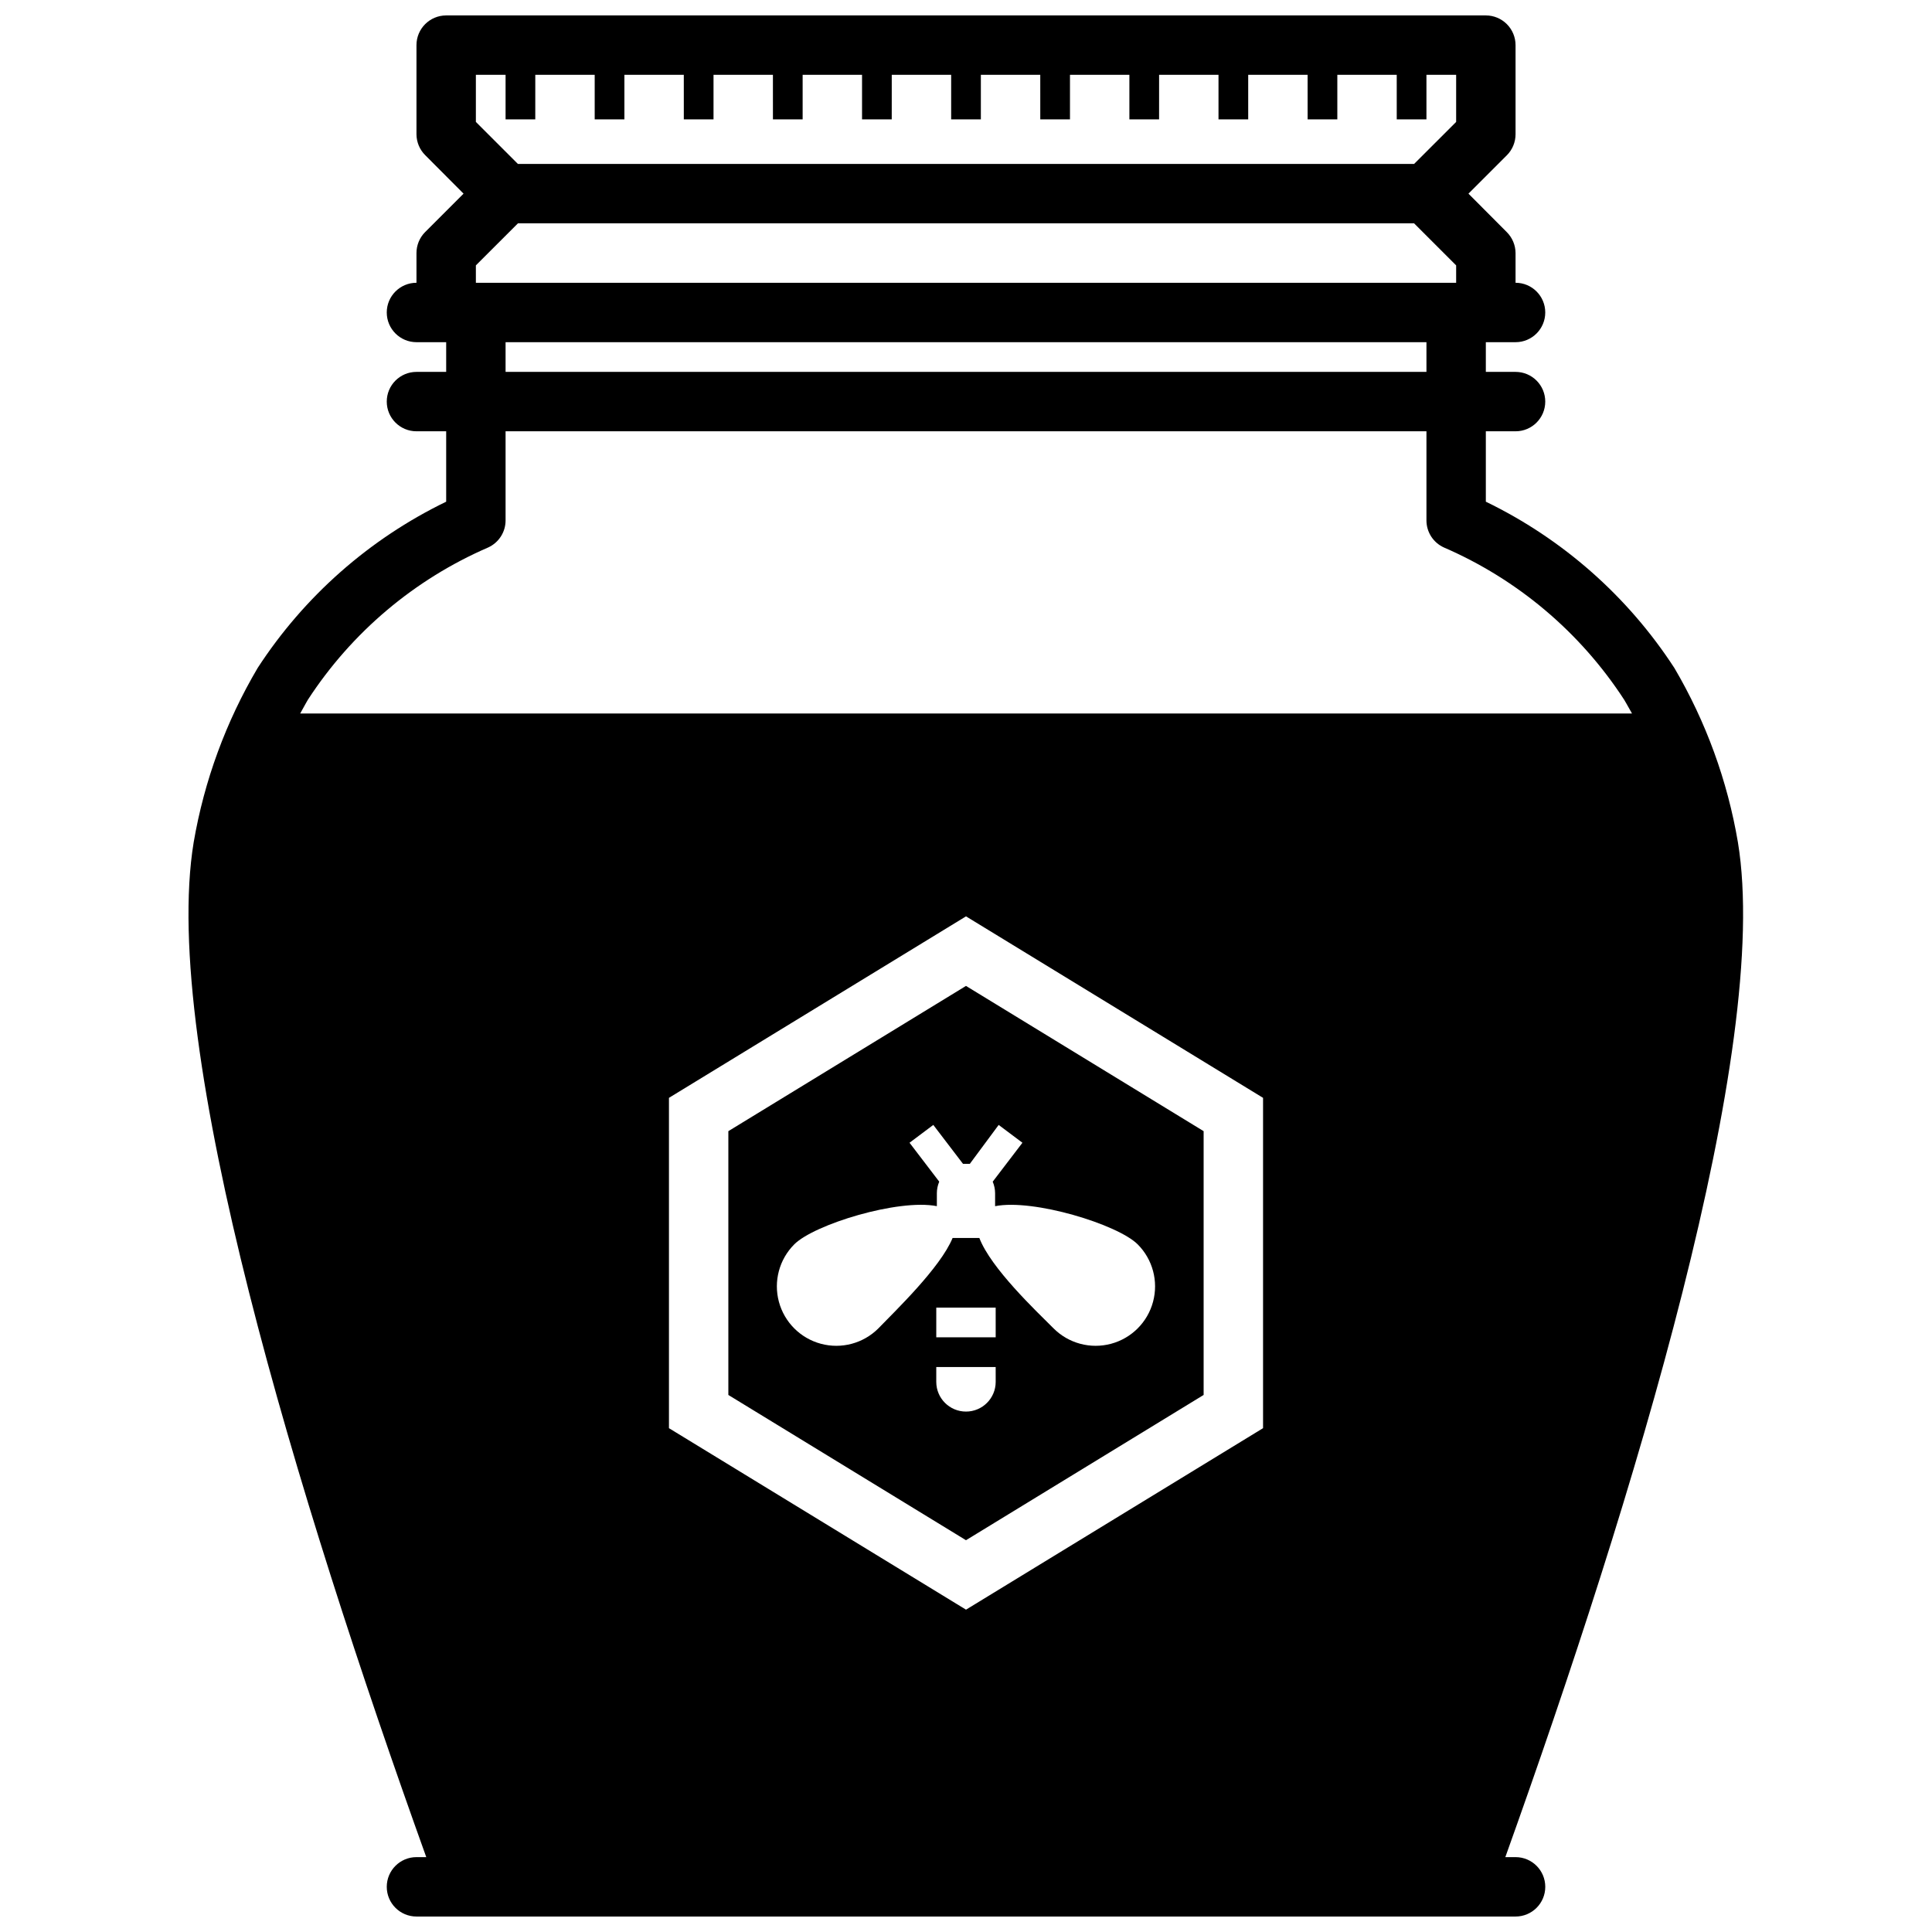
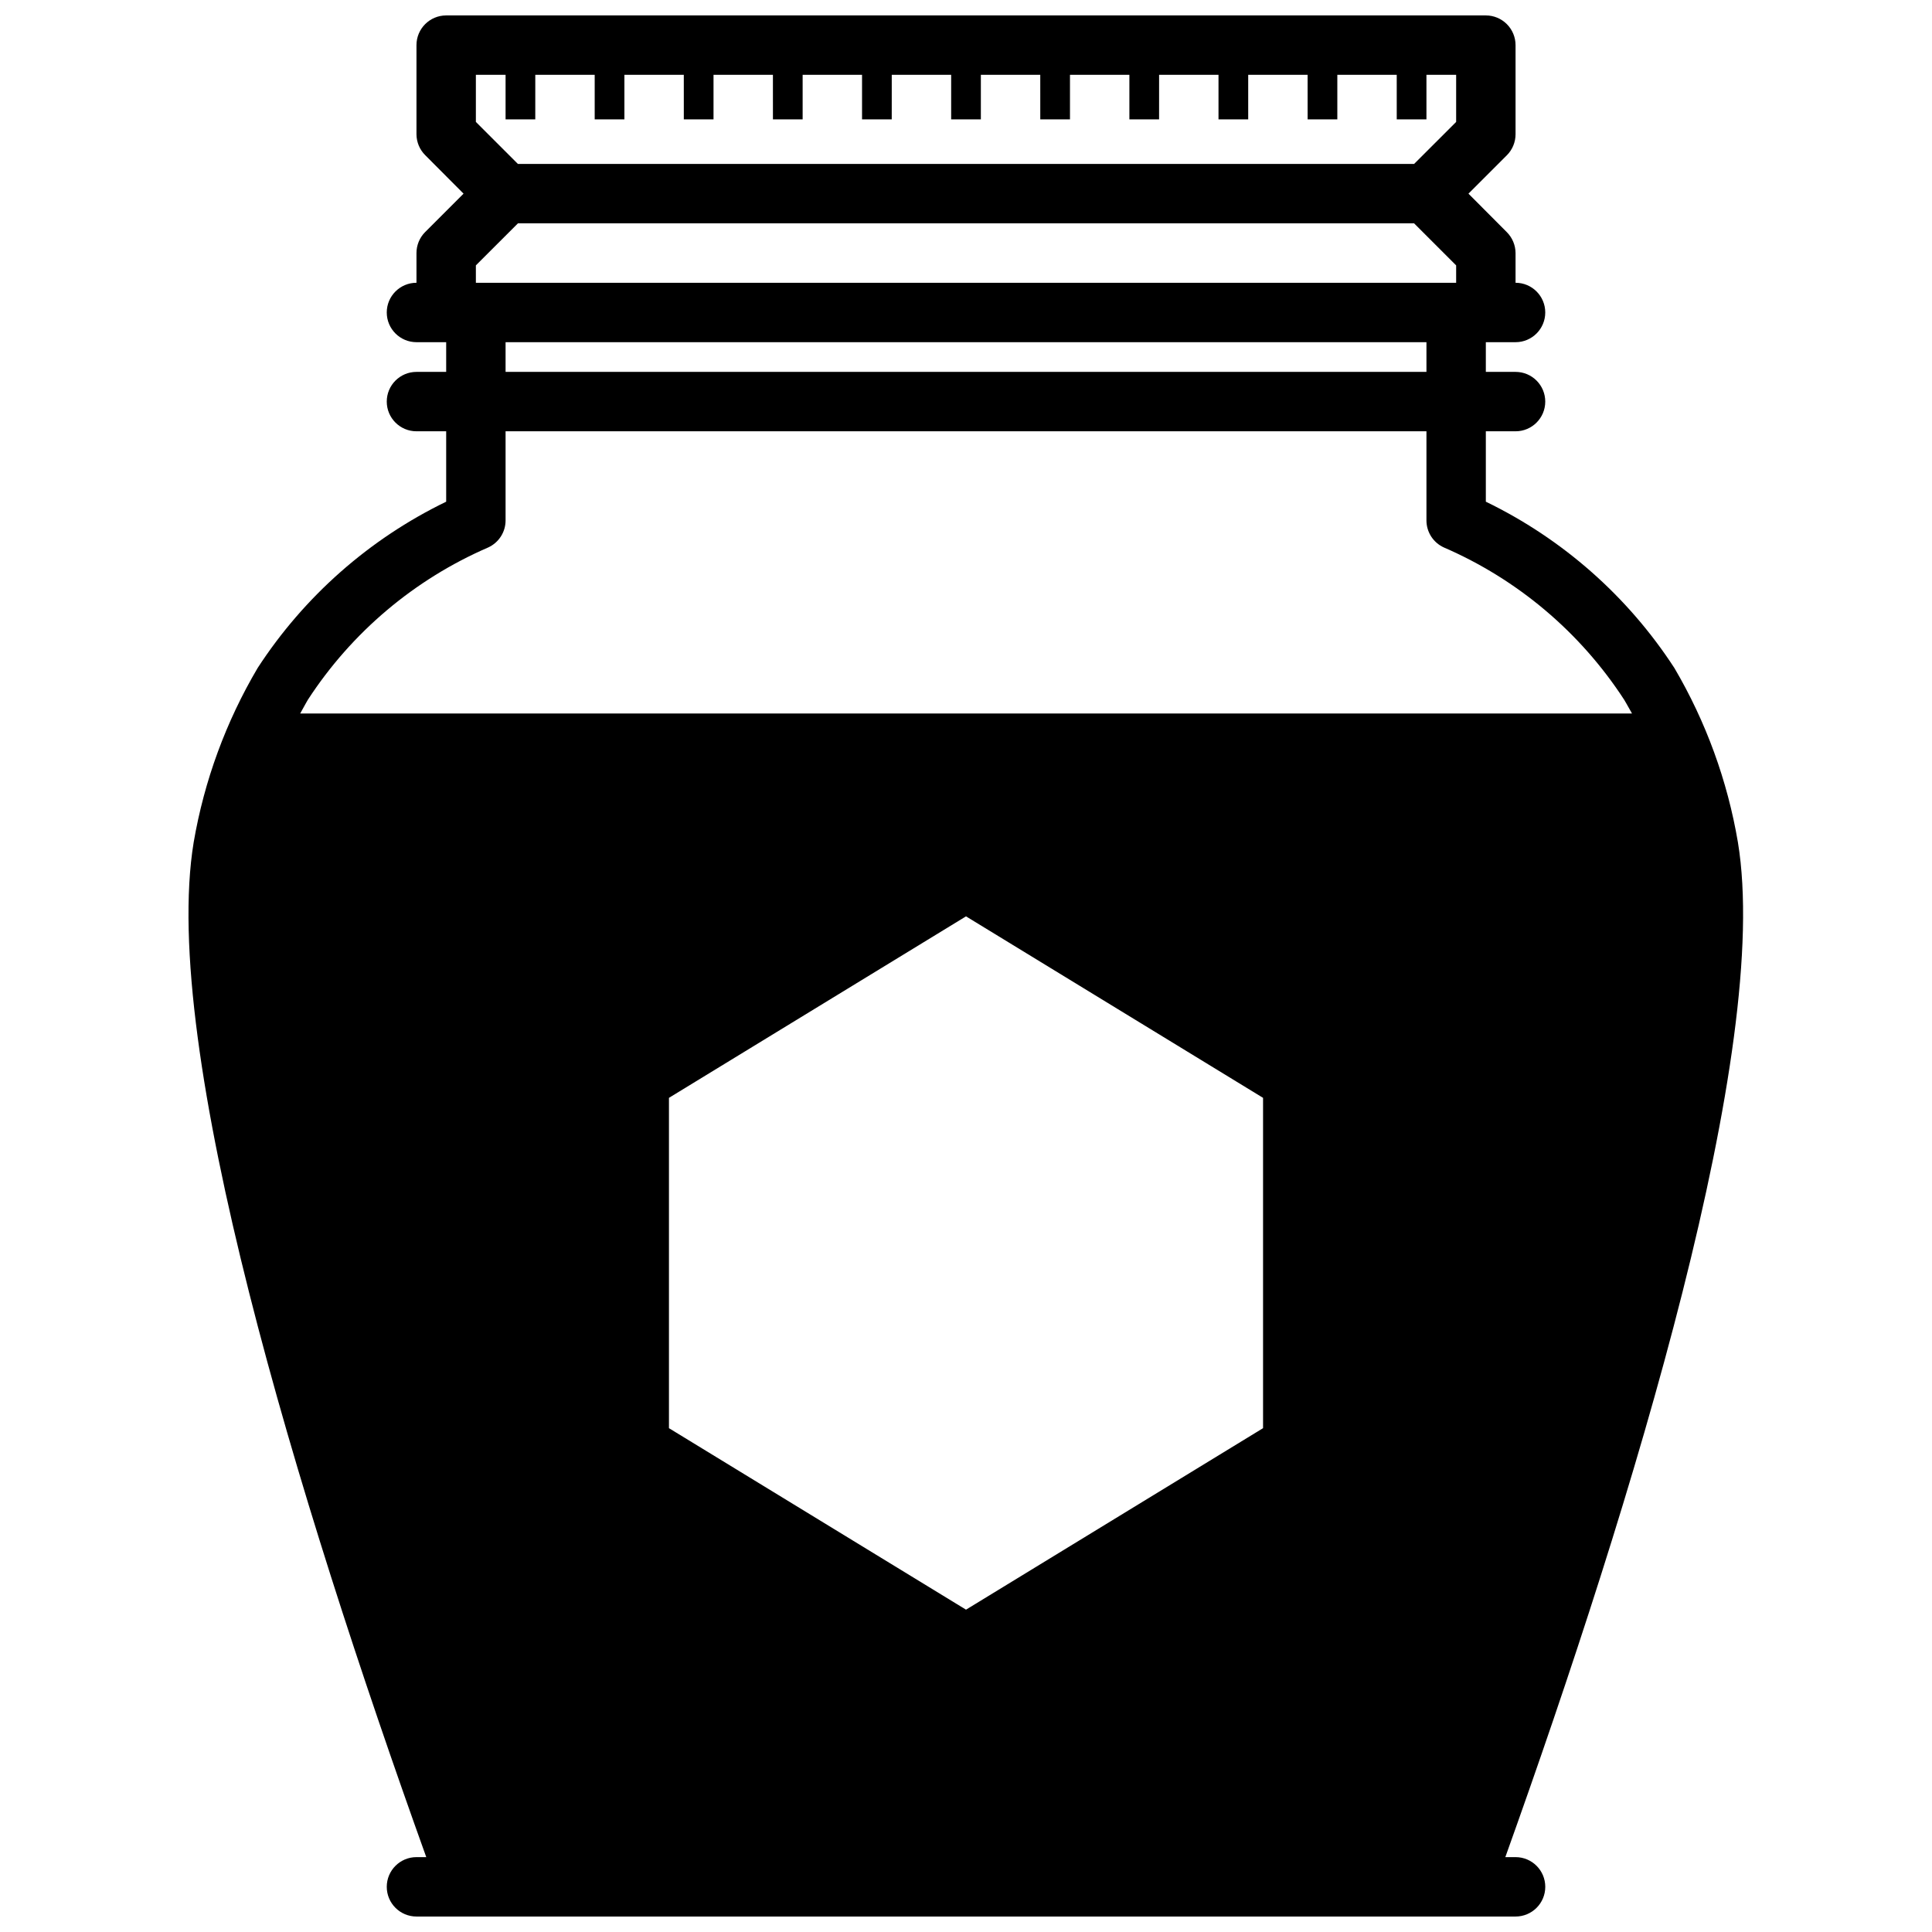
<svg xmlns="http://www.w3.org/2000/svg" width="800px" height="800px" version="1.1" viewBox="144 144 512 512">
  <defs>
    <clipPath id="a">
      <path d="m193 148.09h413v503.81h-413z" />
    </clipPath>
  </defs>
  <g clip-path="url(#a)">
    <path d="m587.71 321c-12.324-18.957-29.598-34.188-49.949-44.047v-18.656h7.875c4.348 0 7.871-3.523 7.871-7.871 0-4.348-3.523-7.871-7.871-7.871h-7.875v-7.871h7.875c4.348 0 7.871-3.527 7.871-7.875s-3.523-7.871-7.871-7.871v-7.871c-0.012-2.086-0.848-4.082-2.324-5.551l-10.156-10.195 10.195-10.195v0.004c1.465-1.477 2.285-3.473 2.285-5.551v-23.617c0-2.086-0.832-4.09-2.309-5.566-1.477-1.477-3.477-2.305-5.566-2.305h-275.52c-4.348 0-7.871 3.523-7.871 7.871v23.617c0.008 2.086 0.844 4.082 2.32 5.551l10.156 10.191-10.195 10.195c-1.465 1.477-2.285 3.473-2.281 5.551v7.871c-4.348 0-7.875 3.523-7.875 7.871s3.527 7.875 7.875 7.875h7.871v7.871h-7.871c-4.348 0-7.875 3.523-7.875 7.871 0 4.348 3.527 7.871 7.875 7.871h7.871v18.656c-20.352 9.859-37.621 25.09-49.949 44.047-8.418 14.242-14.168 29.902-16.965 46.207-8.973 54.355 27.551 174.05 61.637 268.95h-2.594c-4.348 0-7.875 3.523-7.875 7.871s3.527 7.871 7.875 7.871h291.27c4.348 0 7.871-3.523 7.871-7.871s-3.523-7.871-7.871-7.871h-2.715c34.008-94.898 70.613-214.59 61.637-268.95-2.762-16.297-8.469-31.957-16.848-46.207zm-266.43 201.48v-87.539l78.723-48.098 78.719 48.098v87.539l-78.719 48.098zm-51.168-358.65h7.871v11.809h7.871l0.004-11.809h15.742v11.809h7.871v-11.809h15.742l0.004 11.809h7.871v-11.809h15.742l0.004 11.809h7.871v-11.809h15.742v11.809h7.871l0.004-11.809h15.742v11.809h7.871v-11.809h15.742l0.004 11.809h7.871v-11.809h15.742v11.809h7.871l0.004-11.809h15.742v11.809h7.871v-11.809h15.742l0.004 11.809h7.871v-11.809h15.742l0.004 11.809h7.871v-11.809h7.871v12.48l-11.141 11.137h-237.5l-11.141-11.137zm0 50.5 11.141-11.137h237.5l11.141 11.137v4.606h-259.78zm7.871 20.352h244.04v7.871h-244.04zm-4.602 54.395c2.805-1.281 4.606-4.082 4.602-7.164v-23.617h244.04v23.617c0 3.082 1.797 5.883 4.606 7.164 19.547 8.457 36.168 22.488 47.781 40.344 0 0 0.828 1.379 2.086 3.66h-352.94c1.219-2.281 2.047-3.621 2.047-3.66 11.613-17.855 28.234-31.887 47.785-40.344z" />
  </g>
-   <path d="m337.02 443.77v69.906l62.977 38.496 62.977-38.496v-69.906l-62.977-38.492zm70.848 66.441c0 4.348-3.523 7.871-7.871 7.871s-7.875-3.523-7.875-7.871v-3.938h15.742zm0-11.809h-15.746v-7.871h15.742zm0.789-56.285 6.297 4.723-7.871 10.312h-0.004c0.414 0.973 0.629 2.016 0.633 3.07v3.426c10.156-2.008 32.512 4.84 37.785 10.117v-0.004c3.977 3.981 5.531 9.781 4.074 15.219-1.453 5.434-5.699 9.68-11.137 11.137s-11.238-0.098-15.215-4.074c-4.606-4.606-16.609-15.941-19.68-23.969l-7.086-0.004c-3.227 7.871-15.273 19.406-19.68 23.969v0.004c-3.981 3.977-9.781 5.531-15.219 4.074-5.434-1.457-9.68-5.703-11.137-11.137-1.457-5.438 0.098-11.238 4.078-15.219 5.273-5.273 27.551-12.121 37.785-10.117v-3.422c0-1.055 0.215-2.098 0.629-3.07l-7.871-10.312 6.297-4.723 7.871 10.312h1.812z" />
</svg>